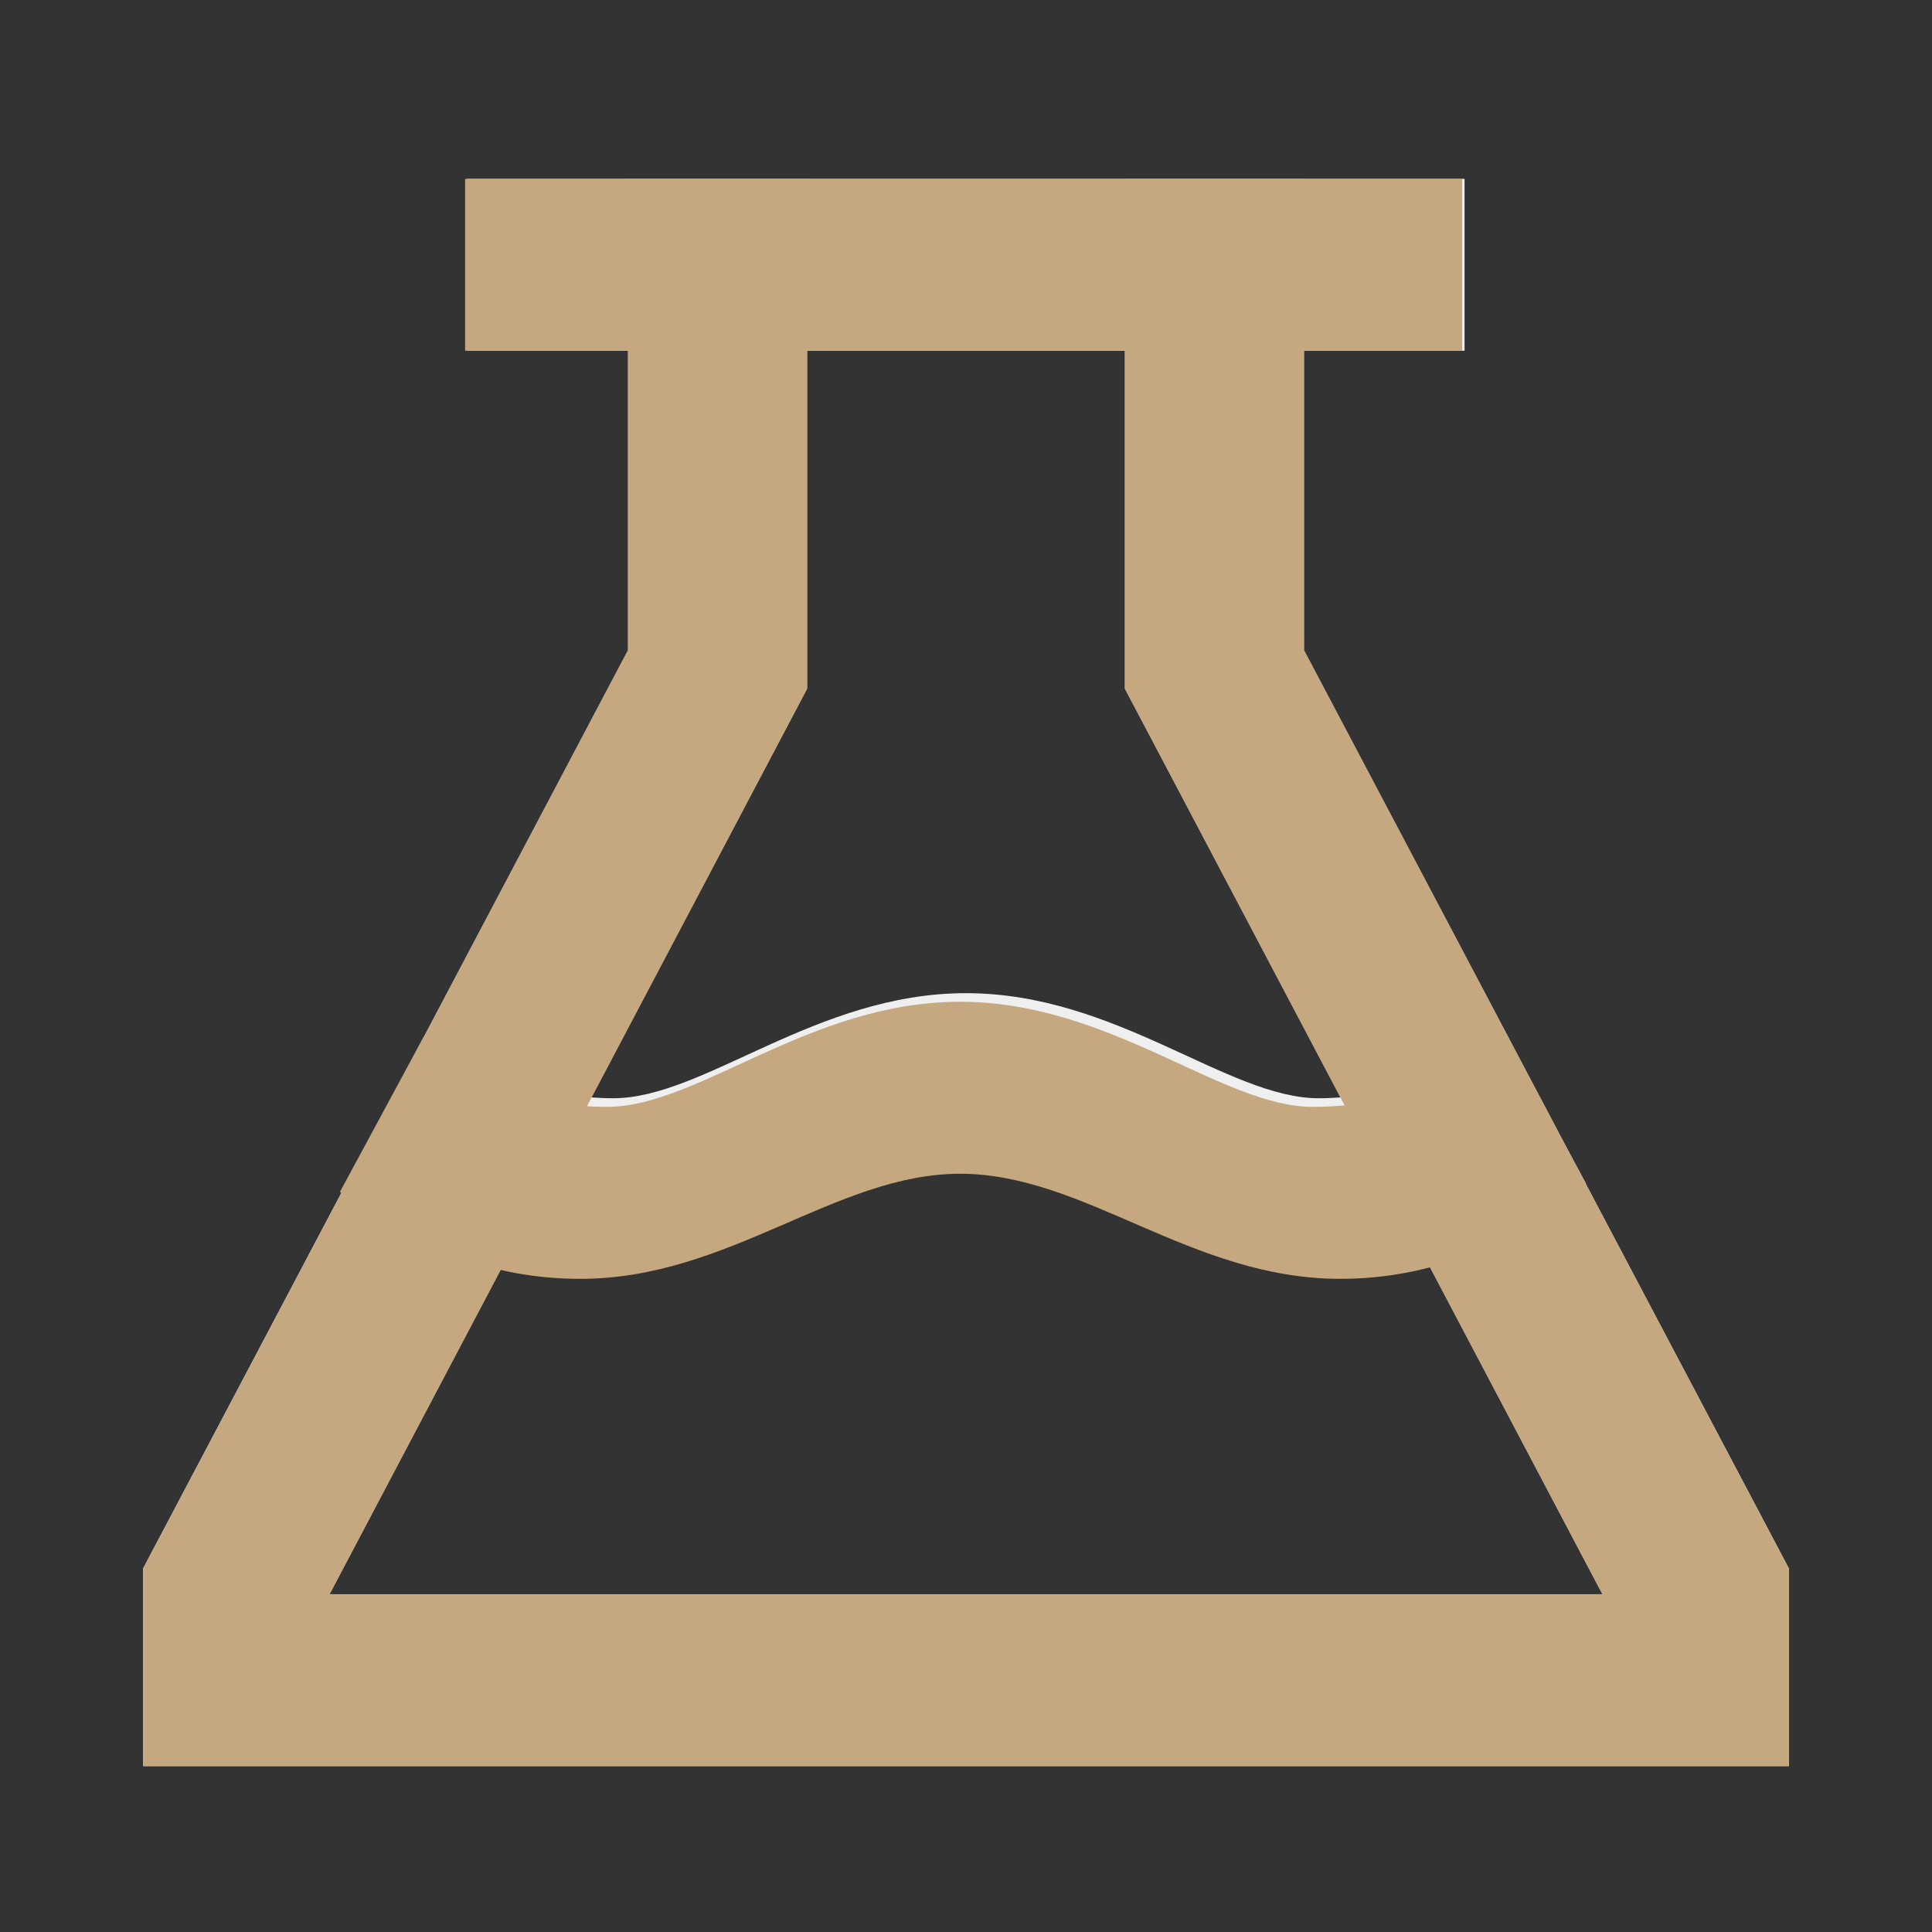
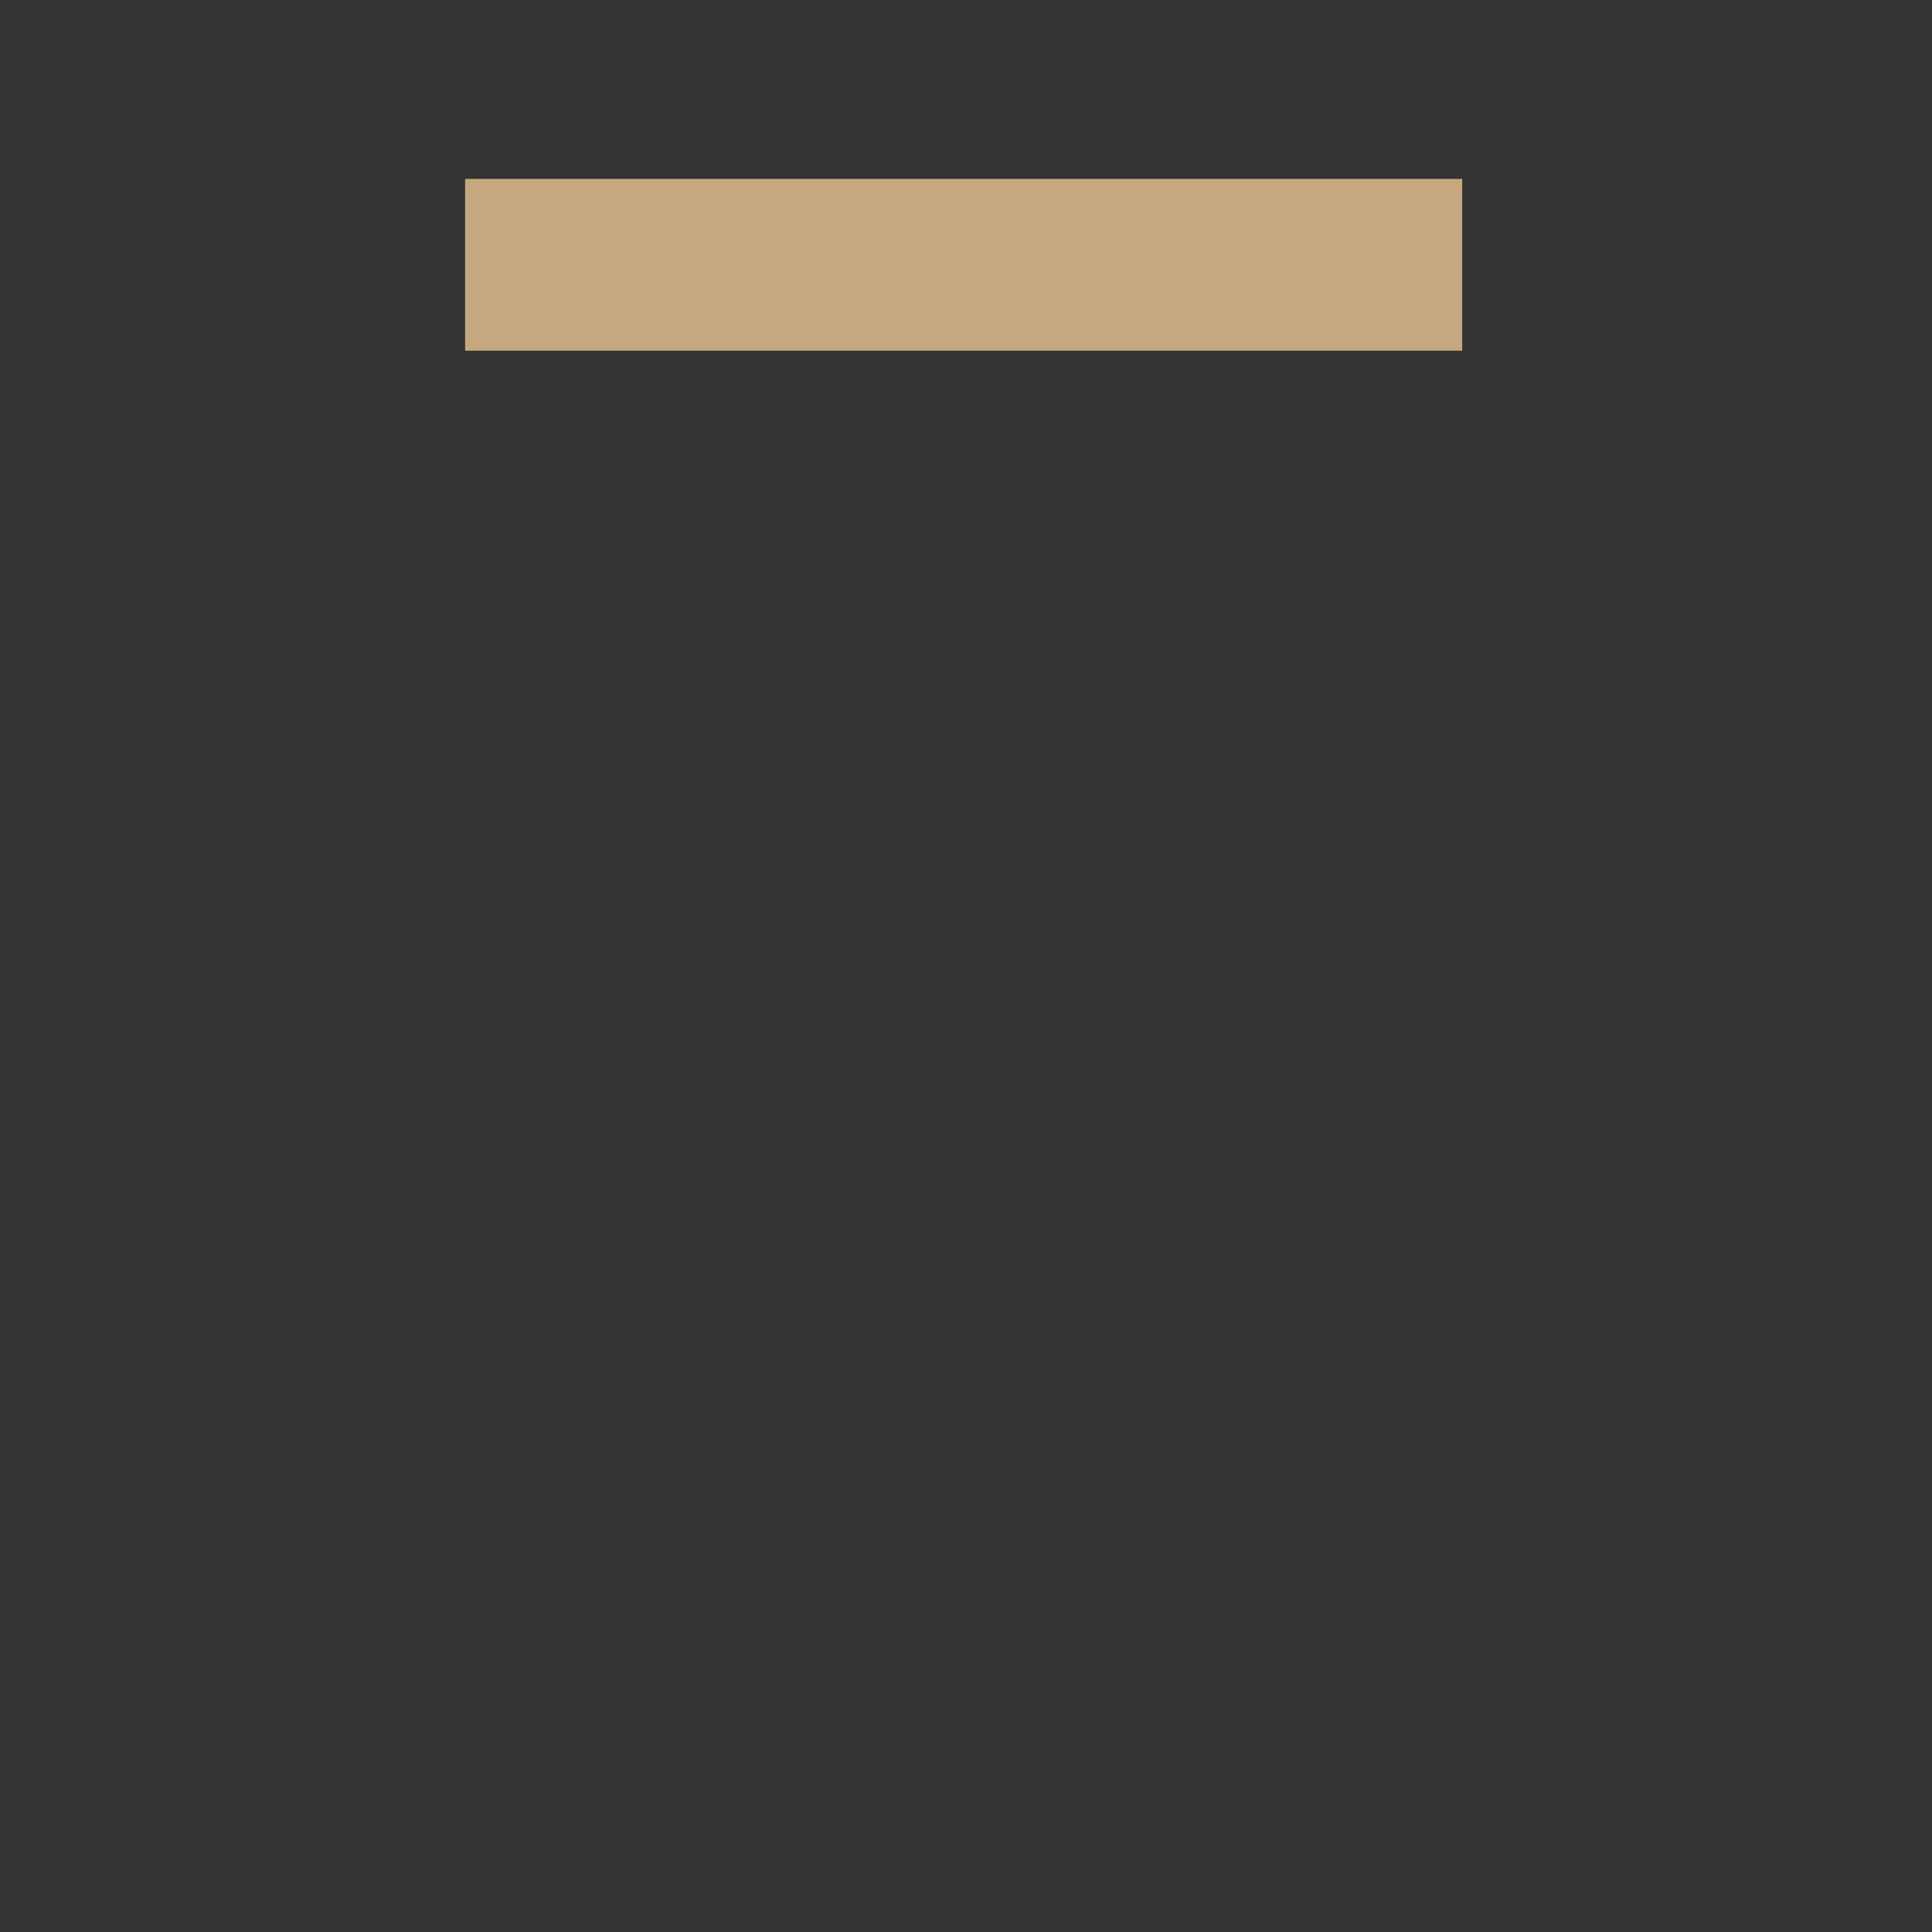
<svg xmlns="http://www.w3.org/2000/svg" width="64" height="64" viewBox="0 0 64 64" fill="none">
  <rect x="0" y="0" width="64" height="64" fill="#333333" stroke="none" />
  <g opacity="0.92">
-     <path d="M52.526 39.207H52.537L51.859 37.948L43.194 21.541V11.617H48.515V5.926H15.485V11.617H20.806V21.541L12.141 37.948L11.463 39.201H11.474L4.741 51.956V58.502H59.259V51.956L52.526 39.207ZM26.736 22.811V11.617H37.264V22.811L44.408 36.353C44.174 36.37 43.941 36.381 43.684 36.381C40.67 36.381 36.985 32.9 32 32.9C27.015 32.9 23.329 36.381 20.316 36.381C20.065 36.381 19.826 36.37 19.592 36.353L26.736 22.811ZM10.916 52.811L16.744 41.759C17.599 41.958 18.482 42.078 19.416 42.078C24.349 42.078 27.87 38.597 32 38.597C36.13 38.597 39.651 42.078 44.584 42.078C45.519 42.078 46.401 41.964 47.256 41.759L53.084 52.811H10.916Z" fill="white" />
    <g style="mix-blend-mode:multiply">
-       <path d="M4.741 58.508H59.259V51.962L43.2 21.541V5.926H37.264V22.817L53.084 52.816H10.916L26.736 22.817V5.926H20.8V21.541L4.741 51.962V58.508Z" fill="#D1B287" />
-     </g>
+       </g>
    <g style="mix-blend-mode:multiply">
-       <path d="M19.223 42.363C24.157 42.363 27.677 38.882 31.808 38.882C35.938 38.882 39.459 42.363 44.392 42.363C47.366 42.363 49.855 41.297 52.345 39.486L49.57 34.347C47.349 35.965 45.936 36.666 43.486 36.666C40.472 36.666 36.787 33.185 31.802 33.185C26.817 33.185 23.131 36.666 20.118 36.666C17.668 36.666 16.255 35.96 14.034 34.347L11.259 39.486C13.749 41.297 16.238 42.363 19.212 42.363H19.223Z" fill="#D1B287" />
-     </g>
+       </g>
    <g style="mix-blend-mode:multiply">
      <path d="M48.438 5.926H15.407V11.617H48.438V5.926Z" fill="#D1B287" />
    </g>
  </g>
</svg>